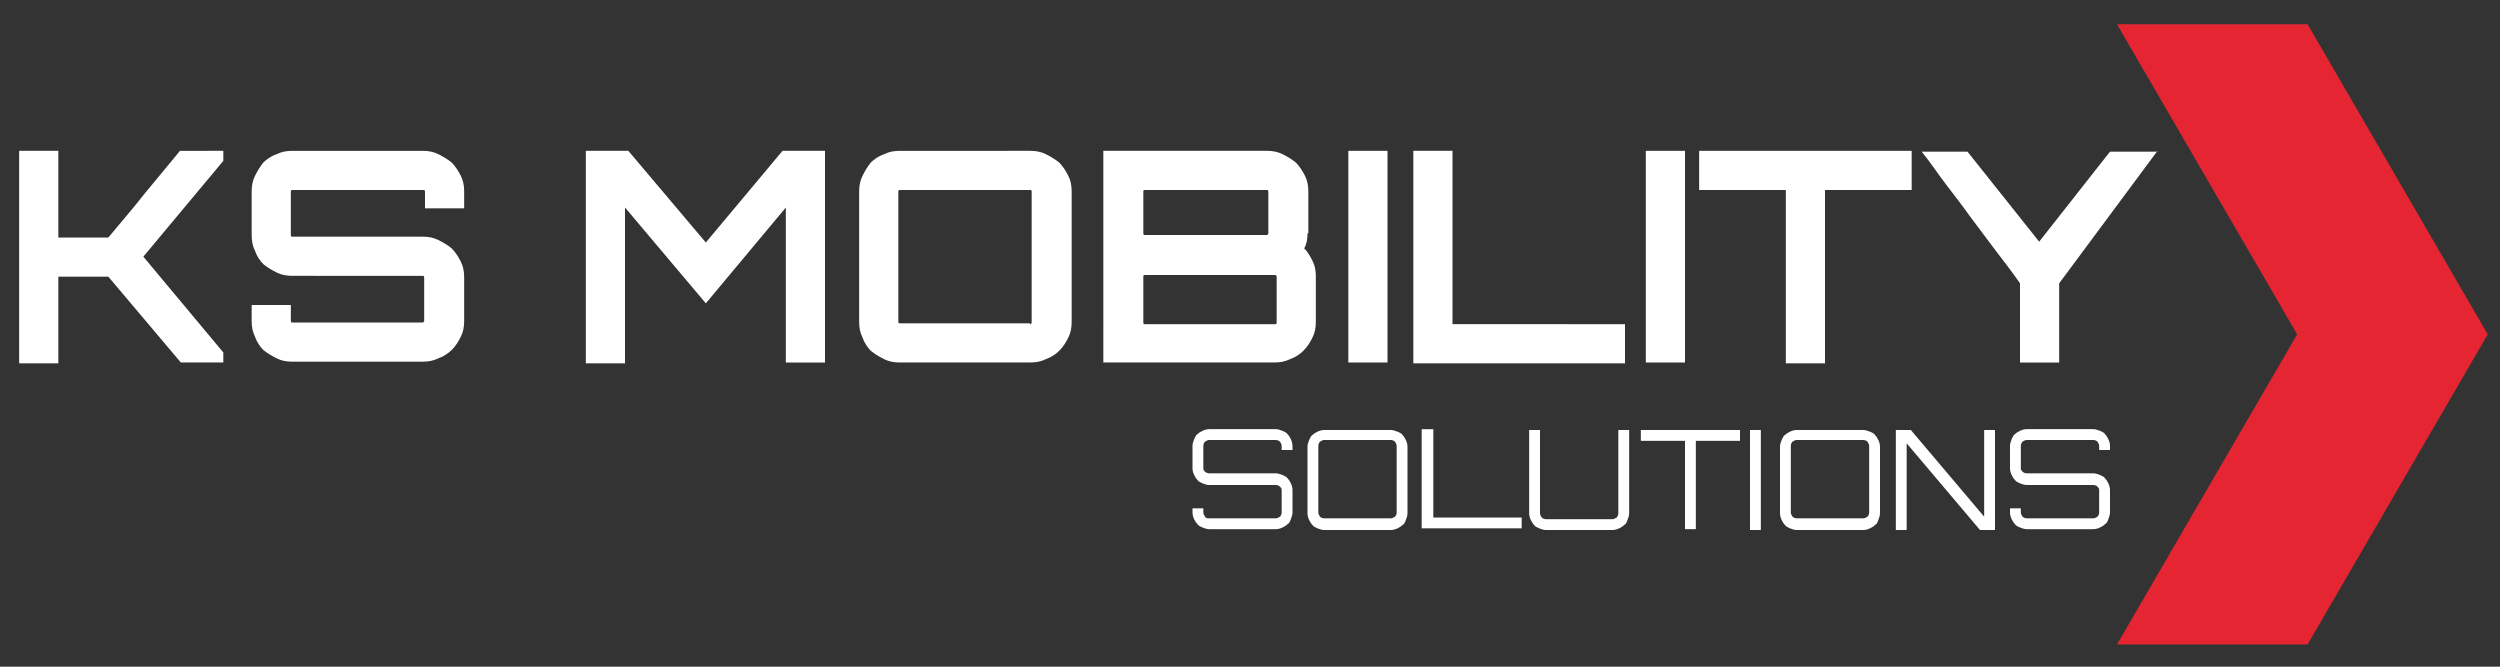
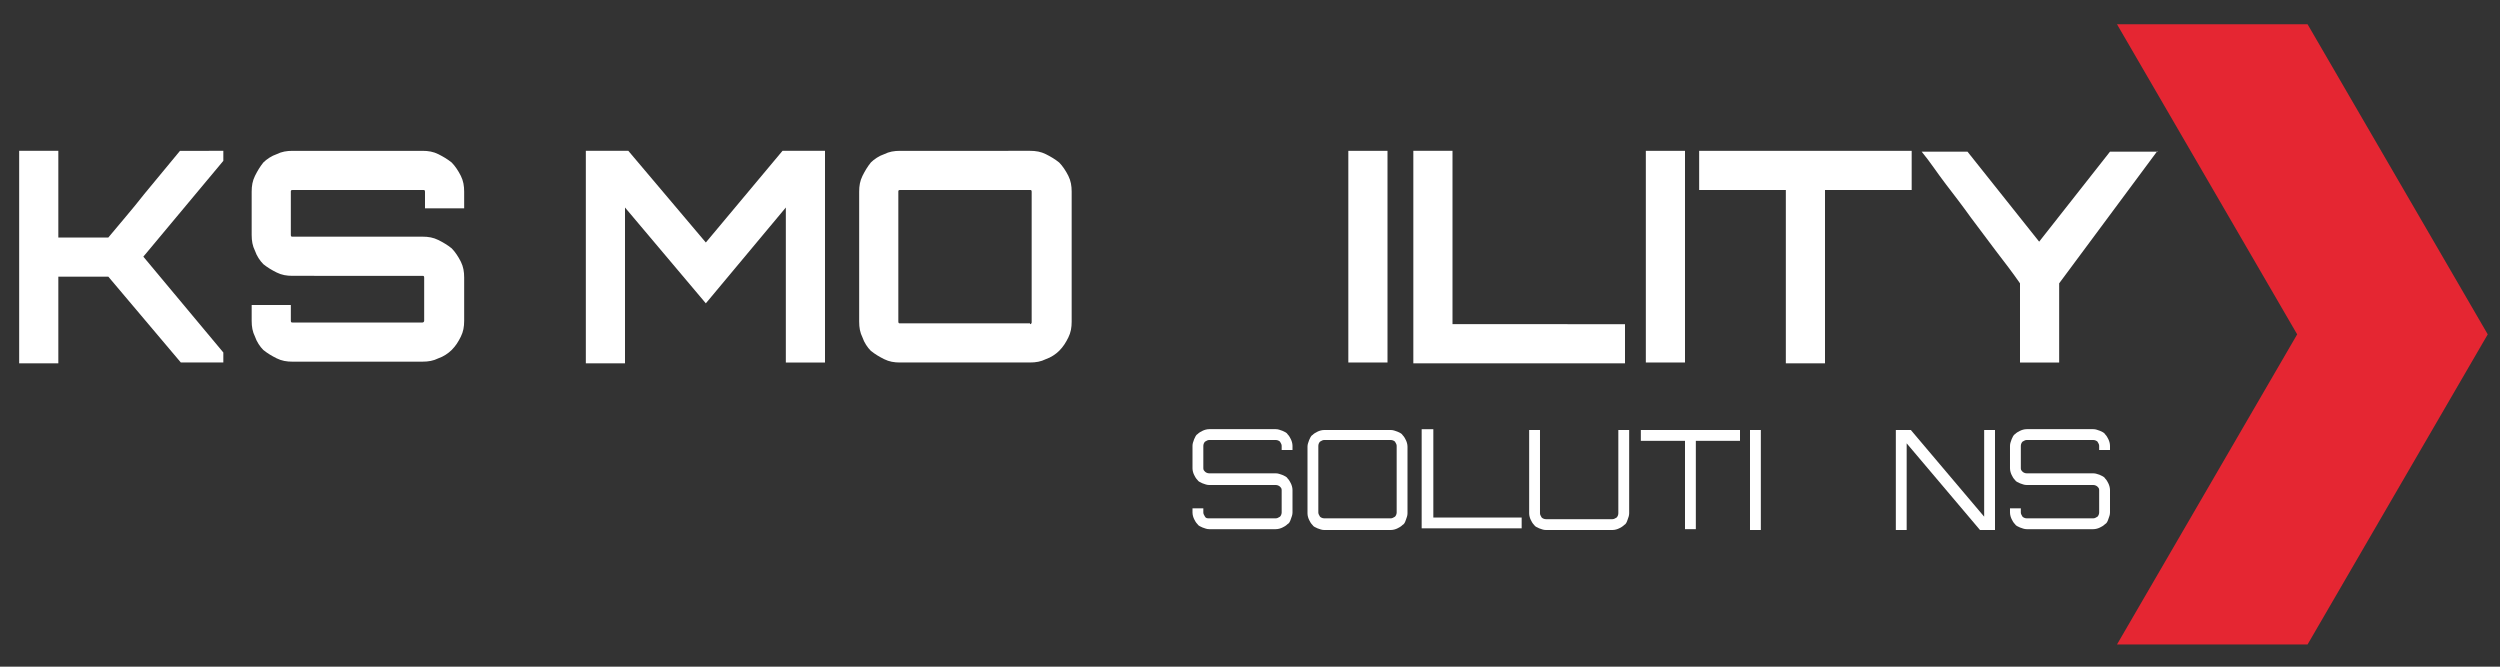
<svg xmlns="http://www.w3.org/2000/svg" xmlns:xlink="http://www.w3.org/1999/xlink" version="1.1" id="Ebene_1" x="0px" y="0px" viewBox="0 0 300 80" style="enable-background:new 0 0 300 80;" xml:space="preserve">
  <rect x="0" y="0" width="300" height="80" fill="#333333" stroke="none" />
  <style type="text/css">
	.st0{fill:none;}
	.st1{fill:#E52632;}
	.st2{fill:#FFFFFF;}
</style>
  <symbol id="Pil_24" viewBox="-10.7 -17.9 21.4 35.9">
-     <rect x="-10.7" y="-17.9" class="st0" width="21.4" height="35.9" />
    <g>
      <polygon class="st1" points="-10.7,-17.9 -0.3,0 -10.7,17.9 0.3,17.9 10.7,0 0.3,-17.9   " />
    </g>
  </symbol>
  <g>
    <path class="st2" d="M26.8,18.1v1.2l-9.6,11.5l9.6,11.5v1.2h-5.1L13,33.2H7v10.4H2.3V18.1H7v10.4h6c1.4-1.7,2.9-3.4,4.3-5.2   c1.5-1.8,2.9-3.5,4.3-5.2H26.8z" />
    <path class="st2" d="M55.7,25H51V23c0-0.2-0.1-0.2-0.2-0.2H35.1c-0.2,0-0.2,0.1-0.2,0.2v5.2c0,0.2,0.1,0.2,0.2,0.2h15.6   c0.7,0,1.3,0.1,1.9,0.4c0.6,0.3,1.1,0.6,1.6,1c0.4,0.4,0.8,1,1.1,1.6c0.3,0.6,0.4,1.2,0.4,1.9v5.2c0,0.7-0.1,1.3-0.4,1.9   c-0.3,0.6-0.6,1.1-1.1,1.6c-0.4,0.4-1,0.8-1.6,1c-0.6,0.3-1.2,0.4-1.9,0.4H35.1c-0.7,0-1.3-0.1-1.9-0.4c-0.6-0.3-1.1-0.6-1.6-1   c-0.4-0.4-0.8-1-1-1.6c-0.3-0.6-0.4-1.2-0.4-1.9v-1.9h4.7v1.9c0,0.2,0.1,0.2,0.2,0.2h15.6c0.1,0,0.2-0.1,0.2-0.2v-5.2   c0-0.2-0.1-0.2-0.2-0.2H35.1c-0.7,0-1.3-0.1-1.9-0.4c-0.6-0.3-1.1-0.6-1.6-1c-0.4-0.4-0.8-1-1-1.6c-0.3-0.6-0.4-1.2-0.4-1.9V23   c0-0.7,0.1-1.3,0.4-1.9c0.3-0.6,0.6-1.1,1-1.6c0.4-0.4,1-0.8,1.6-1c0.6-0.3,1.2-0.4,1.9-0.4h15.6c0.7,0,1.3,0.1,1.9,0.4   c0.6,0.3,1.1,0.6,1.6,1c0.4,0.4,0.8,1,1.1,1.6c0.3,0.6,0.4,1.2,0.4,1.9V25z" />
    <path class="st2" d="M93.9,18.1H99v25.4h-4.7V24.9l-9.6,11.5L75,24.9v18.7h-4.7V18.1h5.1l9.3,11L93.9,18.1z" />
    <path class="st2" d="M123.6,18.1c0.7,0,1.3,0.1,1.9,0.4c0.6,0.3,1.1,0.6,1.6,1c0.4,0.4,0.8,1,1.1,1.6c0.3,0.6,0.4,1.2,0.4,1.9v15.6   c0,0.7-0.1,1.3-0.4,1.9c-0.3,0.6-0.6,1.1-1.1,1.6c-0.4,0.4-1,0.8-1.6,1c-0.6,0.3-1.2,0.4-1.9,0.4H108c-0.7,0-1.3-0.1-1.9-0.4   c-0.6-0.3-1.1-0.6-1.6-1c-0.4-0.4-0.8-1-1-1.6c-0.3-0.6-0.4-1.2-0.4-1.9V23c0-0.7,0.1-1.3,0.4-1.9c0.3-0.6,0.6-1.1,1-1.6   c0.4-0.4,1-0.8,1.6-1c0.6-0.3,1.2-0.4,1.9-0.4H123.6z M123.6,38.9c0.1,0,0.2-0.1,0.2-0.2V23c0-0.2-0.1-0.2-0.2-0.2H108   c-0.2,0-0.2,0.1-0.2,0.2v15.6c0,0.2,0.1,0.2,0.2,0.2H123.6z" />
-     <path class="st2" d="M156.9,28c0,0.7-0.1,1.3-0.4,1.8c0.4,0.4,0.7,0.9,1,1.5s0.4,1.2,0.4,1.8v5.5c0,0.7-0.1,1.3-0.4,1.9   s-0.6,1.1-1.1,1.6c-0.4,0.4-1,0.8-1.6,1c-0.6,0.3-1.2,0.4-1.9,0.4h-20.5V18.1H152c0.7,0,1.3,0.1,1.9,0.4c0.6,0.3,1.1,0.6,1.6,1   c0.4,0.4,0.8,1,1.1,1.6s0.4,1.2,0.4,1.9V28z M137.4,22.8c-0.2,0-0.2,0.1-0.2,0.2v5c0,0.2,0.1,0.2,0.2,0.2H152   c0.1,0,0.2-0.1,0.2-0.2v-5c0-0.2-0.1-0.2-0.2-0.2H137.4z M153.2,33.2c0-0.1-0.1-0.2-0.2-0.2h-15.6c-0.2,0-0.2,0.1-0.2,0.2v5.5   c0,0.2,0.1,0.2,0.2,0.2H153c0.2,0,0.2-0.1,0.2-0.2V33.2z" />
    <path class="st2" d="M161.8,18.1h4.7v25.4h-4.7V18.1z" />
    <path class="st2" d="M169.6,18.1h4.7v20.8H195v4.7h-25.4V18.1z" />
    <path class="st2" d="M197.5,18.1h4.7v25.4h-4.7V18.1z" />
    <path class="st2" d="M229.4,18.1v4.7H219v20.8h-4.7V22.8h-10.4v-4.7H229.4z" />
    <path class="st2" d="M258.9,18.1l-11.8,15.9v9.5h-4.7v-9.5c-0.9-1.3-1.9-2.6-2.9-3.9c-1-1.3-2-2.7-3-4c-1-1.4-2-2.7-3-4   s-1.9-2.7-2.9-3.9h5.5l8.6,10.8l8.5-10.8H258.9z" />
    <path class="st2" d="M155.1,54h-1.3v-0.5c0-0.2-0.1-0.3-0.2-0.5c-0.1-0.1-0.3-0.2-0.5-0.2h-8c-0.2,0-0.3,0.1-0.5,0.2   c-0.1,0.1-0.2,0.3-0.2,0.5v2.7c0,0.2,0.1,0.3,0.2,0.4s0.3,0.2,0.5,0.2h8c0.3,0,0.5,0.1,0.8,0.2c0.2,0.1,0.5,0.2,0.6,0.4   c0.2,0.2,0.3,0.4,0.4,0.6s0.2,0.5,0.2,0.8v2.7c0,0.3-0.1,0.5-0.2,0.8s-0.2,0.5-0.4,0.6c-0.2,0.2-0.4,0.3-0.6,0.4   c-0.2,0.1-0.5,0.2-0.8,0.2h-8c-0.3,0-0.5-0.1-0.8-0.2c-0.2-0.1-0.5-0.2-0.6-0.4c-0.2-0.2-0.3-0.4-0.4-0.6s-0.2-0.5-0.2-0.8v-0.5   h1.3v0.5c0,0.2,0.1,0.3,0.2,0.5s0.3,0.2,0.5,0.2h8c0.2,0,0.3-0.1,0.5-0.2c0.1-0.1,0.2-0.3,0.2-0.5v-2.7c0-0.2-0.1-0.3-0.2-0.4   c-0.1-0.1-0.3-0.2-0.5-0.2h-8c-0.3,0-0.5-0.1-0.8-0.2c-0.2-0.1-0.5-0.2-0.6-0.4c-0.2-0.2-0.3-0.4-0.4-0.6c-0.1-0.2-0.2-0.5-0.2-0.8   v-2.7c0-0.3,0.1-0.5,0.2-0.8c0.1-0.2,0.2-0.5,0.4-0.6c0.2-0.2,0.4-0.3,0.6-0.4c0.2-0.1,0.5-0.2,0.8-0.2h8c0.3,0,0.5,0.1,0.8,0.2   c0.2,0.1,0.5,0.2,0.6,0.4c0.2,0.2,0.3,0.4,0.4,0.6c0.1,0.2,0.2,0.5,0.2,0.8V54z" />
    <path class="st2" d="M166.9,51.6c0.3,0,0.5,0.1,0.8,0.2c0.2,0.1,0.5,0.2,0.6,0.4c0.2,0.2,0.3,0.4,0.4,0.6c0.1,0.2,0.2,0.5,0.2,0.8   v8c0,0.3-0.1,0.5-0.2,0.8s-0.2,0.5-0.4,0.6c-0.2,0.2-0.4,0.3-0.6,0.4s-0.5,0.2-0.8,0.2h-8c-0.3,0-0.5-0.1-0.8-0.2   c-0.2-0.1-0.5-0.2-0.6-0.4c-0.2-0.2-0.3-0.4-0.4-0.6s-0.2-0.5-0.2-0.8v-8c0-0.3,0.1-0.5,0.2-0.8c0.1-0.2,0.2-0.5,0.4-0.6   c0.2-0.2,0.4-0.3,0.6-0.4c0.2-0.1,0.5-0.2,0.8-0.2H166.9z M166.9,62.2c0.2,0,0.3-0.1,0.5-0.2c0.1-0.1,0.2-0.3,0.2-0.5v-8   c0-0.2-0.1-0.3-0.2-0.5c-0.1-0.1-0.3-0.2-0.5-0.2h-8c-0.2,0-0.3,0.1-0.5,0.2c-0.1,0.1-0.2,0.3-0.2,0.5v8c0,0.2,0.1,0.3,0.2,0.5   c0.1,0.1,0.3,0.2,0.5,0.2H166.9z" />
    <path class="st2" d="M170.7,51.5h1.3v10.6h10.6v1.3h-12V51.5z" />
    <path class="st2" d="M194.2,51.6h1.3v10c0,0.3-0.1,0.5-0.2,0.8s-0.2,0.5-0.4,0.6c-0.2,0.2-0.4,0.3-0.6,0.4s-0.5,0.2-0.8,0.2h-8   c-0.3,0-0.5-0.1-0.8-0.2c-0.2-0.1-0.5-0.2-0.6-0.4c-0.2-0.2-0.3-0.4-0.4-0.6s-0.2-0.5-0.2-0.8v-10h1.3v10c0,0.2,0.1,0.3,0.2,0.5   c0.1,0.1,0.3,0.2,0.5,0.2h8c0.2,0,0.3-0.1,0.5-0.2c0.1-0.1,0.2-0.3,0.2-0.5V51.6z" />
    <path class="st2" d="M208.8,51.6v1.3h-5.3v10.6h-1.3V52.9h-5.3v-1.3H208.8z" />
    <path class="st2" d="M210,51.6h1.3v12H210V51.6z" />
-     <path class="st2" d="M223.6,51.6c0.3,0,0.5,0.1,0.8,0.2c0.2,0.1,0.5,0.2,0.6,0.4c0.2,0.2,0.3,0.4,0.4,0.6c0.1,0.2,0.2,0.5,0.2,0.8   v8c0,0.3-0.1,0.5-0.2,0.8s-0.2,0.5-0.4,0.6c-0.2,0.2-0.4,0.3-0.6,0.4s-0.5,0.2-0.8,0.2h-8c-0.3,0-0.5-0.1-0.8-0.2   c-0.2-0.1-0.5-0.2-0.6-0.4c-0.2-0.2-0.3-0.4-0.4-0.6s-0.2-0.5-0.2-0.8v-8c0-0.3,0.1-0.5,0.2-0.8c0.1-0.2,0.2-0.5,0.4-0.6   c0.2-0.2,0.4-0.3,0.6-0.4c0.2-0.1,0.5-0.2,0.8-0.2H223.6z M223.6,62.2c0.2,0,0.3-0.1,0.5-0.2c0.1-0.1,0.2-0.3,0.2-0.5v-8   c0-0.2-0.1-0.3-0.2-0.5c-0.1-0.1-0.3-0.2-0.5-0.2h-8c-0.2,0-0.3,0.1-0.5,0.2c-0.1,0.1-0.2,0.3-0.2,0.5v8c0,0.2,0.1,0.3,0.2,0.5   c0.1,0.1,0.3,0.2,0.5,0.2H223.6z" />
    <path class="st2" d="M238.1,51.6h1.3v12h-1.8l-8.8-10.4v10.4h-1.3v-12h1.8l8.8,10.4V51.6z" />
    <path class="st2" d="M253.2,54h-1.3v-0.5c0-0.2-0.1-0.3-0.2-0.5c-0.1-0.1-0.3-0.2-0.5-0.2h-8c-0.2,0-0.3,0.1-0.5,0.2   c-0.1,0.1-0.2,0.3-0.2,0.5v2.7c0,0.2,0.1,0.3,0.2,0.4c0.1,0.1,0.3,0.2,0.5,0.2h8c0.3,0,0.5,0.1,0.8,0.2c0.2,0.1,0.5,0.2,0.6,0.4   c0.2,0.2,0.3,0.4,0.4,0.6s0.2,0.5,0.2,0.8v2.7c0,0.3-0.1,0.5-0.2,0.8s-0.2,0.5-0.4,0.6c-0.2,0.2-0.4,0.3-0.6,0.4   c-0.2,0.1-0.5,0.2-0.8,0.2h-8c-0.3,0-0.5-0.1-0.8-0.2c-0.2-0.1-0.5-0.2-0.6-0.4c-0.2-0.2-0.3-0.4-0.4-0.6s-0.2-0.5-0.2-0.8v-0.5   h1.3v0.5c0,0.2,0.1,0.3,0.2,0.5c0.1,0.1,0.3,0.2,0.5,0.2h8c0.2,0,0.3-0.1,0.5-0.2c0.1-0.1,0.2-0.3,0.2-0.5v-2.7   c0-0.2-0.1-0.3-0.2-0.4c-0.1-0.1-0.3-0.2-0.5-0.2h-8c-0.3,0-0.5-0.1-0.8-0.2c-0.2-0.1-0.5-0.2-0.6-0.4c-0.2-0.2-0.3-0.4-0.4-0.6   c-0.1-0.2-0.2-0.5-0.2-0.8v-2.7c0-0.3,0.1-0.5,0.2-0.8c0.1-0.2,0.2-0.5,0.4-0.6c0.2-0.2,0.4-0.3,0.6-0.4c0.2-0.1,0.5-0.2,0.8-0.2h8   c0.3,0,0.5,0.1,0.8,0.2c0.2,0.1,0.5,0.2,0.6,0.4c0.2,0.2,0.3,0.4,0.4,0.6c0.1,0.2,0.2,0.5,0.2,0.8V54z" />
  </g>
  <use xlink:href="#Pil_24" width="21.4" height="35.9" id="XMLID_00000063623775291258910890000013644448380203329685_" x="-10.7" y="-17.9" transform="matrix(2.079 0 0 -2.079 276.284 40.123)" style="overflow:visible;" />
</svg>